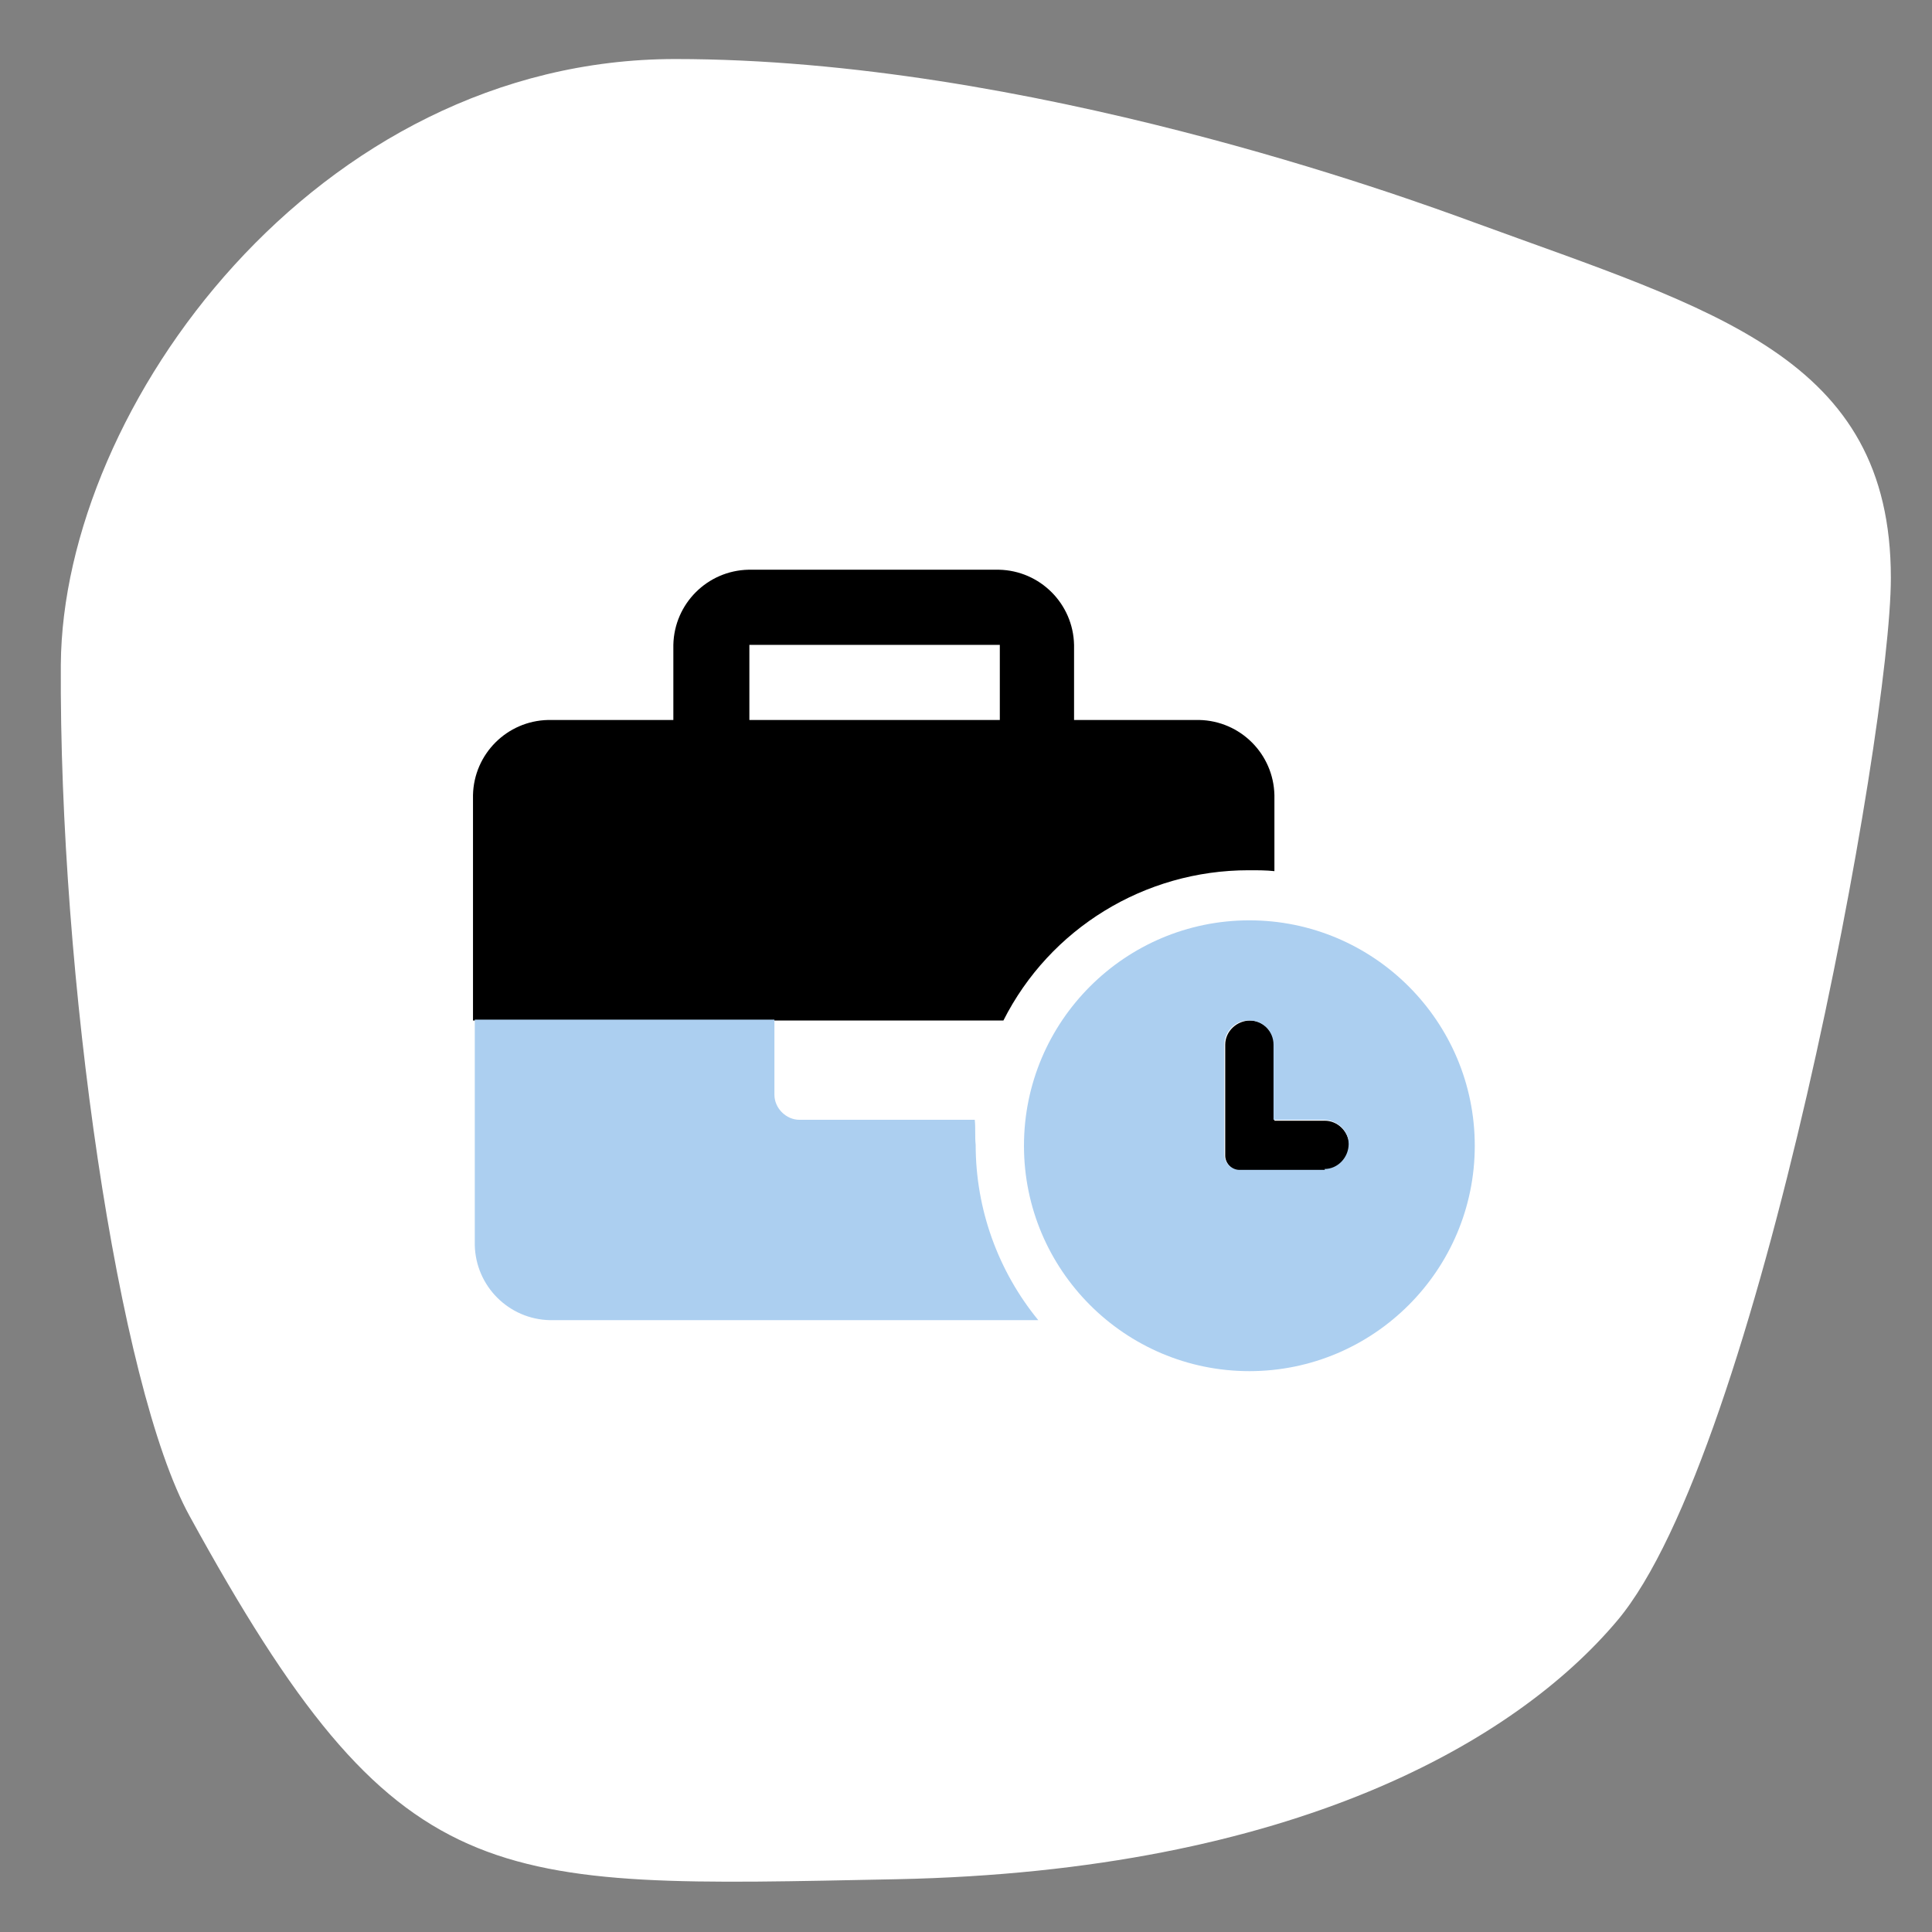
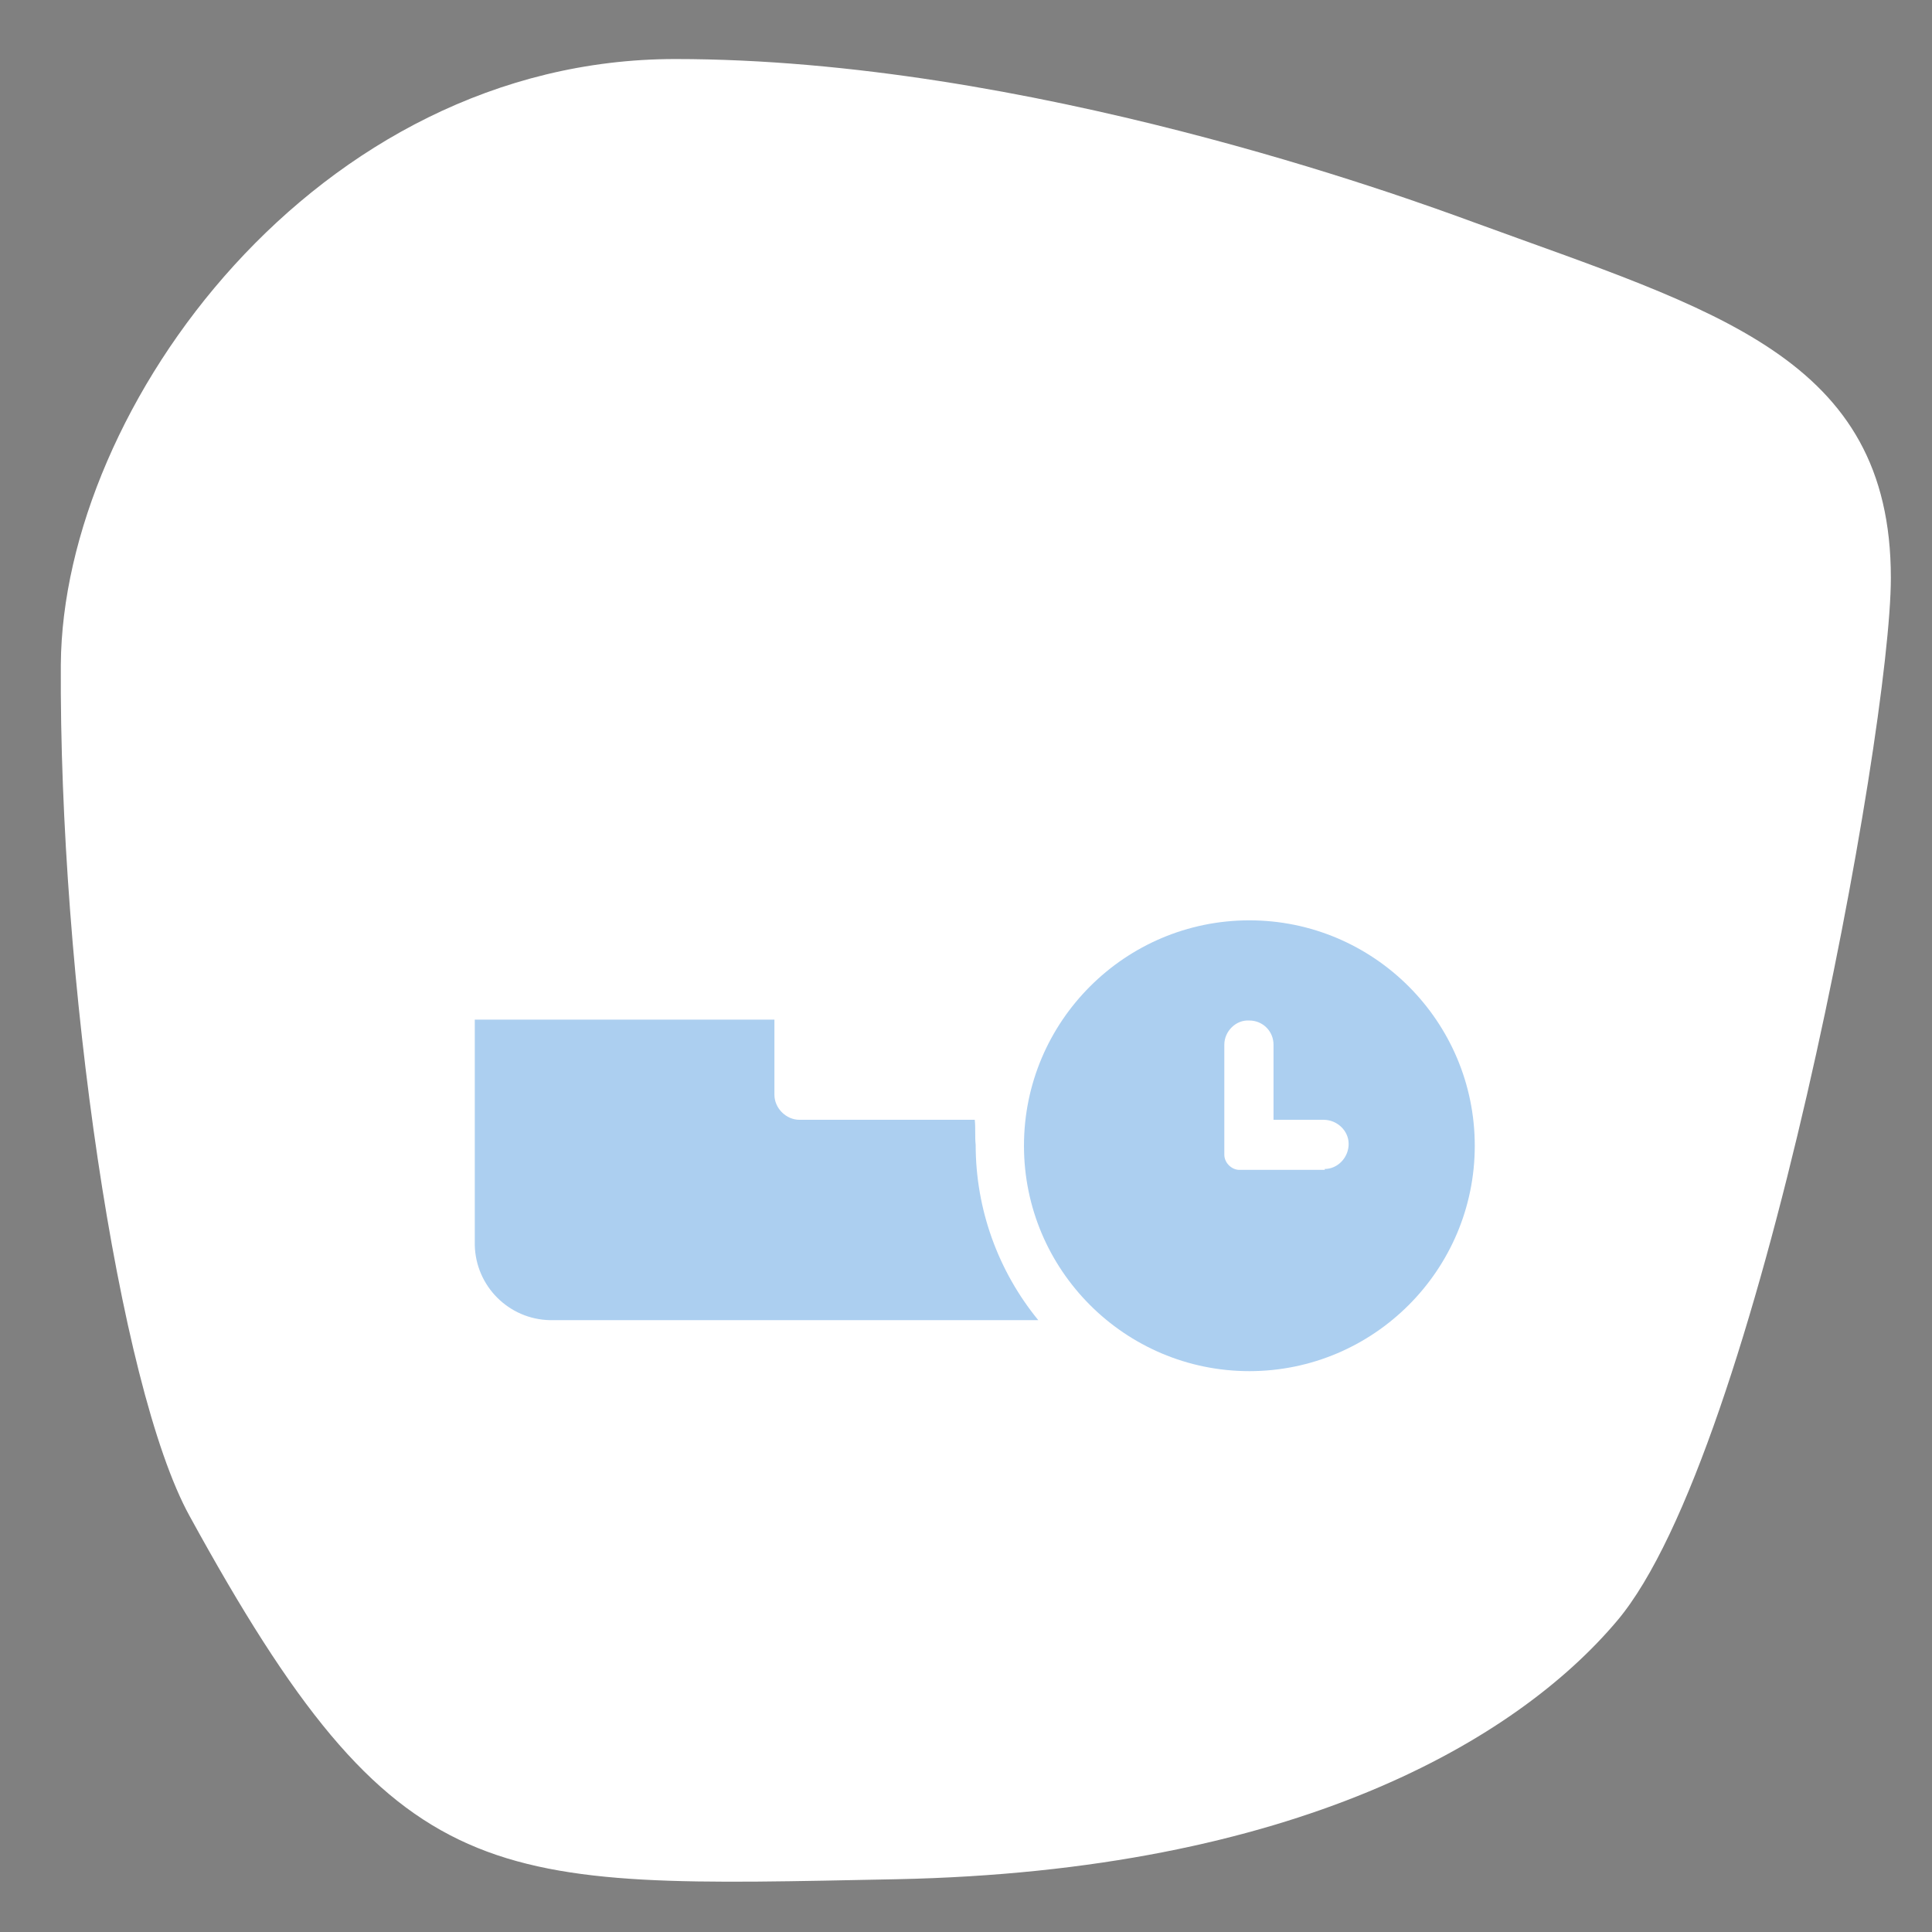
<svg xmlns="http://www.w3.org/2000/svg" version="1.1" id="Layer_1" x="0px" y="0px" viewBox="0 0 216 216" style="enable-background:new 0 0 216 216;" xml:space="preserve">
  <rect x="0" y="0" width="216" height="216" fill="#808080" stroke="none" />
  <style type="text/css"> .st0{fill:#FFFFFF;} .st1{fill:#ACCFF0;} </style>
  <g id="Group_140-2">
    <path id="Path_338" class="st0" d="M75.5,6.6c39.4,0,81.5,15.4,89.4,18.3c26.8,9.8,46.5,15,46.5,39.7c0,17.3-14.8,97.9-30.6,116.6 c-11.2,13.3-36,28-80.6,28.9c-45.7,0.9-55.6,2.1-79-40.6C13.2,155,6.6,109.2,6.8,74.3C7,45.5,35.4,6.6,75.5,6.6" />
  </g>
  <g id="Group_81" transform="translate(-0.419 -0.305)">
-     <path id="Path_293" d="M148.5,125.6h-5.6v-8.4c0-1.5-1.2-2.8-2.7-2.8c-1.5,0-2.8,1.2-2.8,2.7c0,0,0,0.1,0,0.1v12.3 c0,0.9,0.8,1.7,1.7,1.7h9.5c1.5,0,2.8-1.3,2.7-2.8C151.2,126.8,150,125.6,148.5,125.6 M142.9,97.7v-8.5c-0.1-4.6-3.8-8.3-8.4-8.4 h-14v-8.4c-0.1-4.6-3.8-8.3-8.4-8.4h-28c-4.6,0.1-8.3,3.8-8.4,8.4v8.4h-14c-4.6,0.1-8.3,3.8-8.4,8.4v25.2h59.3 c5.2-10.3,15.8-16.8,27.4-16.8C141.1,97.6,142,97.6,142.9,97.7 M112.2,80.8h-28v-8.4h28V80.8z" />
    <path id="Path_294" class="st1" d="M140.1,103.2c-13.9,0-25.2,11.3-25.2,25.2s11.3,25.2,25.2,25.2s25.2-11.3,25.2-25.2l0,0 C165.3,114.5,154,103.2,140.1,103.2C140.1,103.2,140.1,103.2,140.1,103.2 M148.5,131.1H139c-0.9,0-1.7-0.8-1.7-1.7v-12.3 c0-1.5,1.3-2.8,2.8-2.7c1.5,0,2.7,1.2,2.7,2.7v8.4h5.6c1.5,0,2.8,1.2,2.8,2.7c0,1.5-1.2,2.8-2.7,2.8 C148.6,131.1,148.5,131.1,148.5,131.1 M109.4,125.5H89.8c-1.5,0-2.8-1.3-2.8-2.8v-8.4H53.5v25.2c0.1,4.6,3.8,8.3,8.4,8.4h54.6 c-4.5-5.5-7-12.4-7-19.6C109.4,127.4,109.5,126.5,109.4,125.5" />
  </g>
</svg>